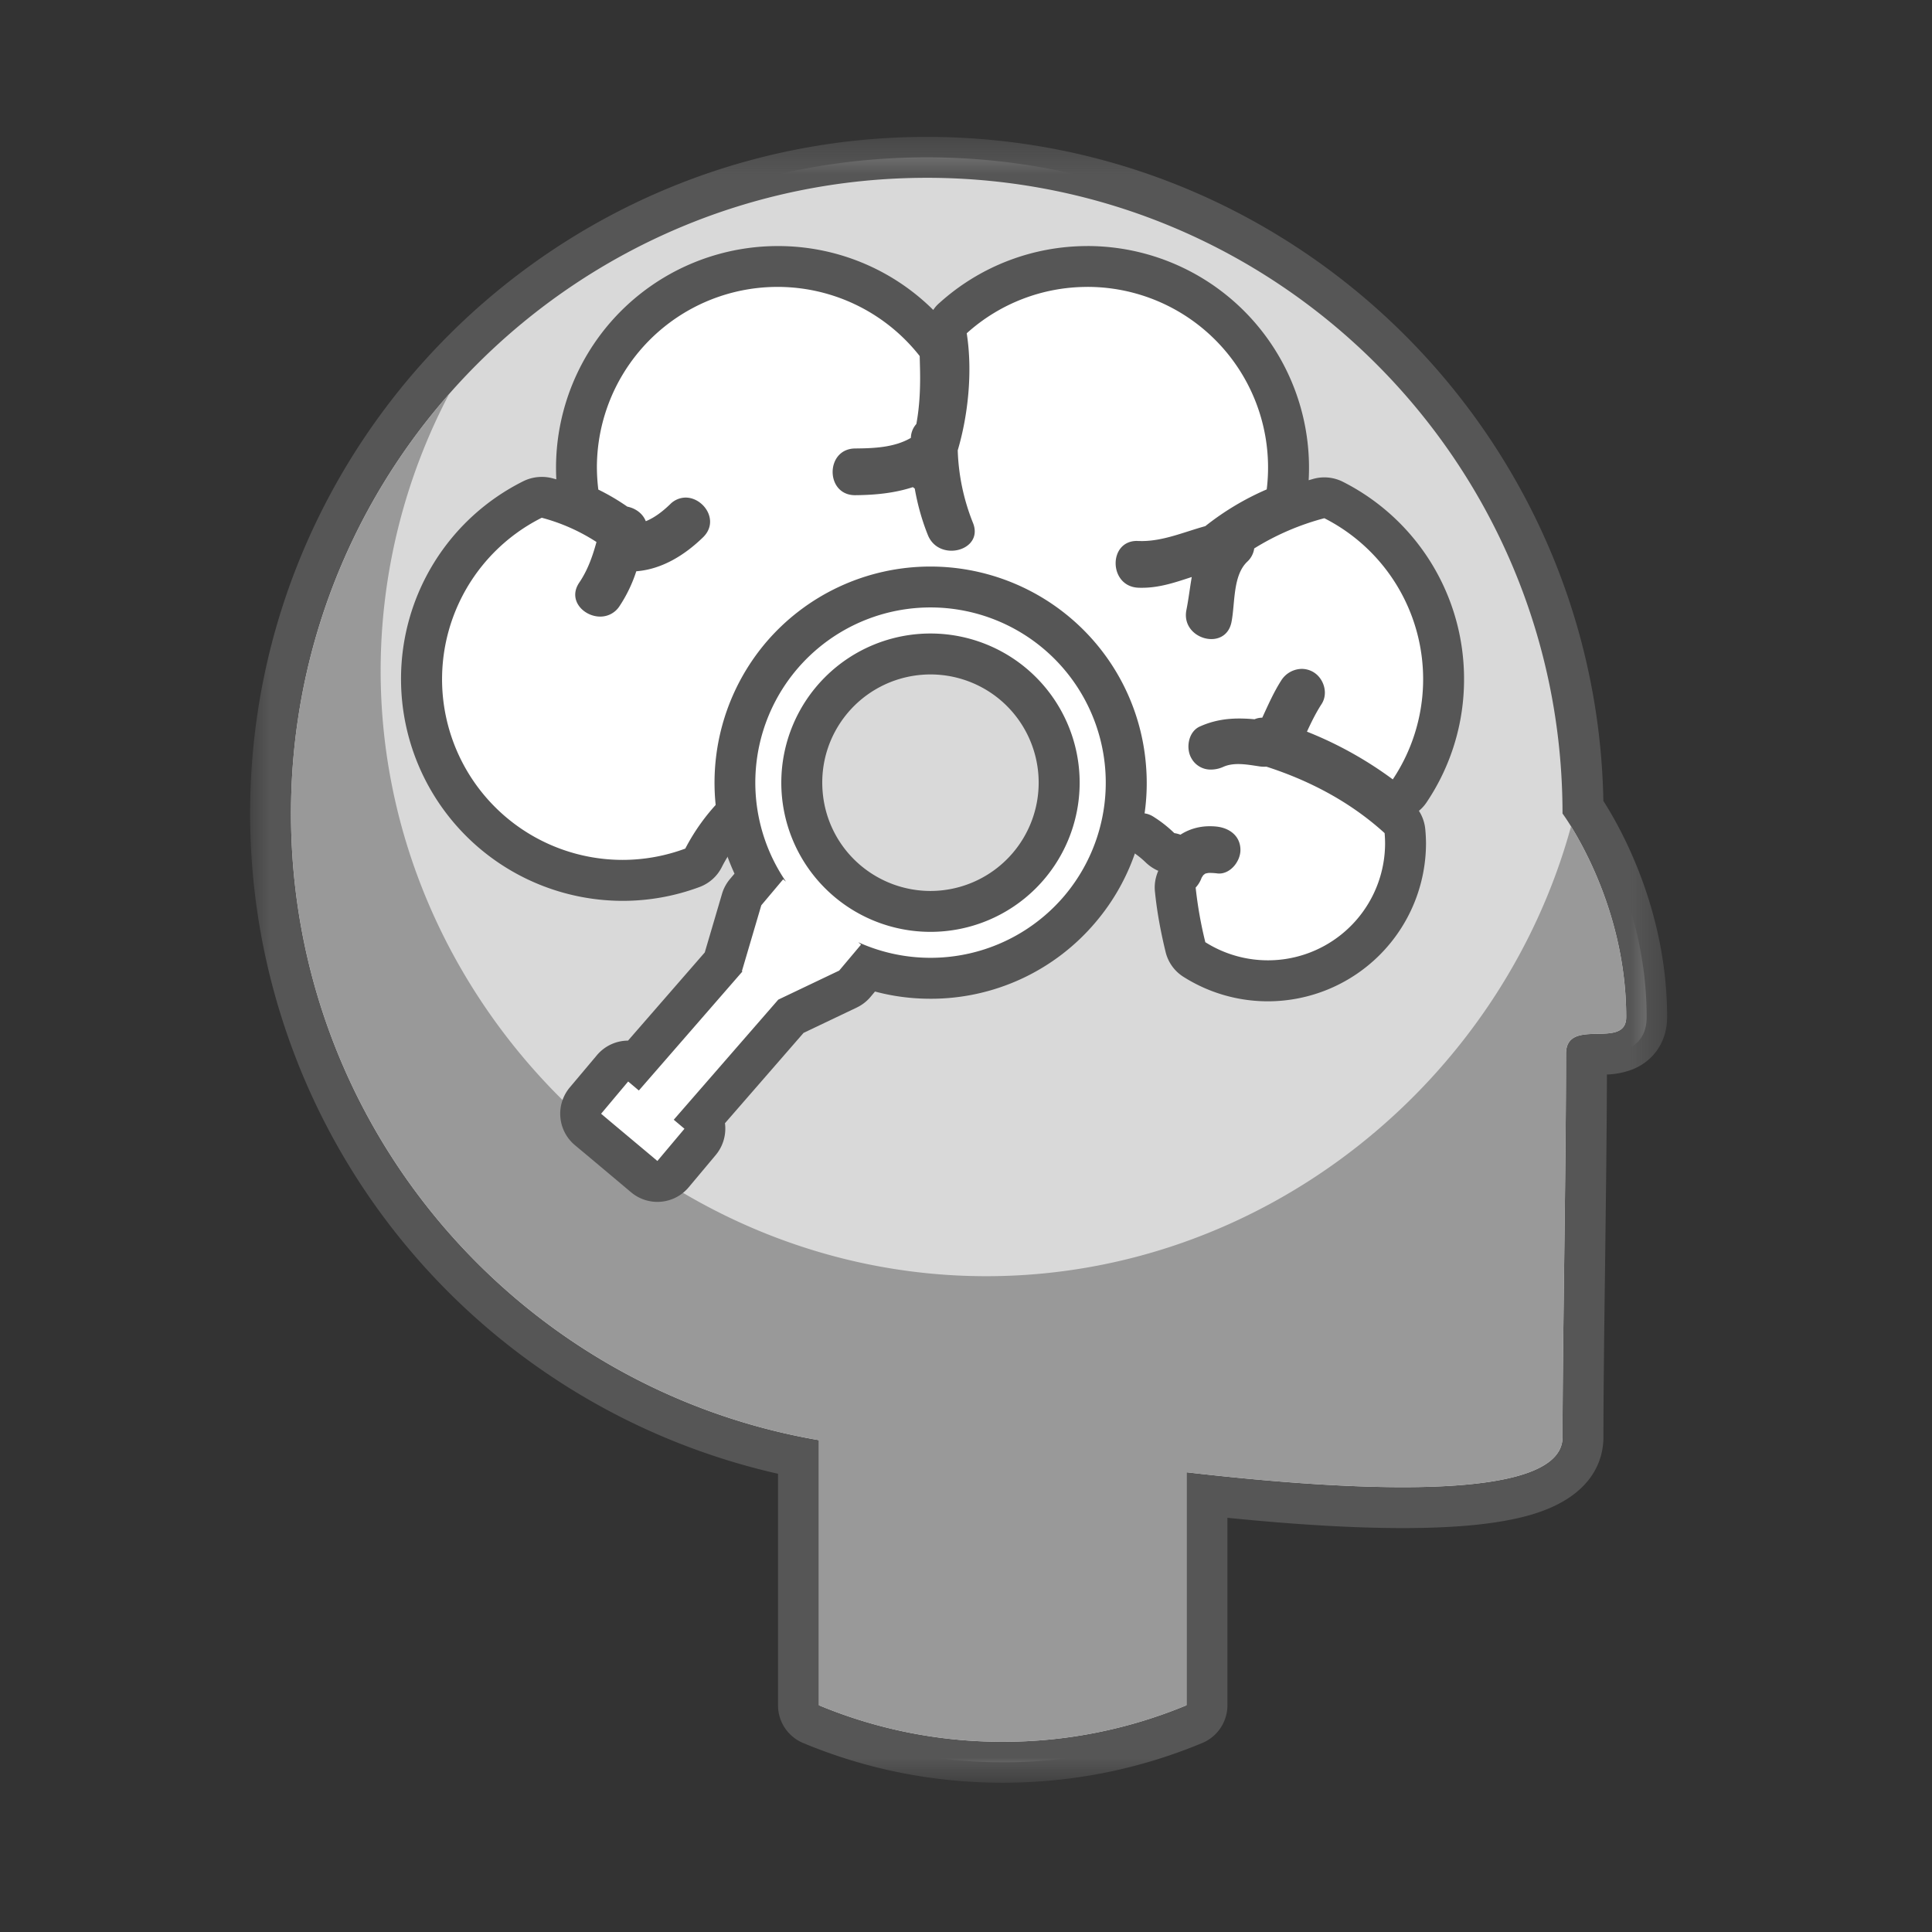
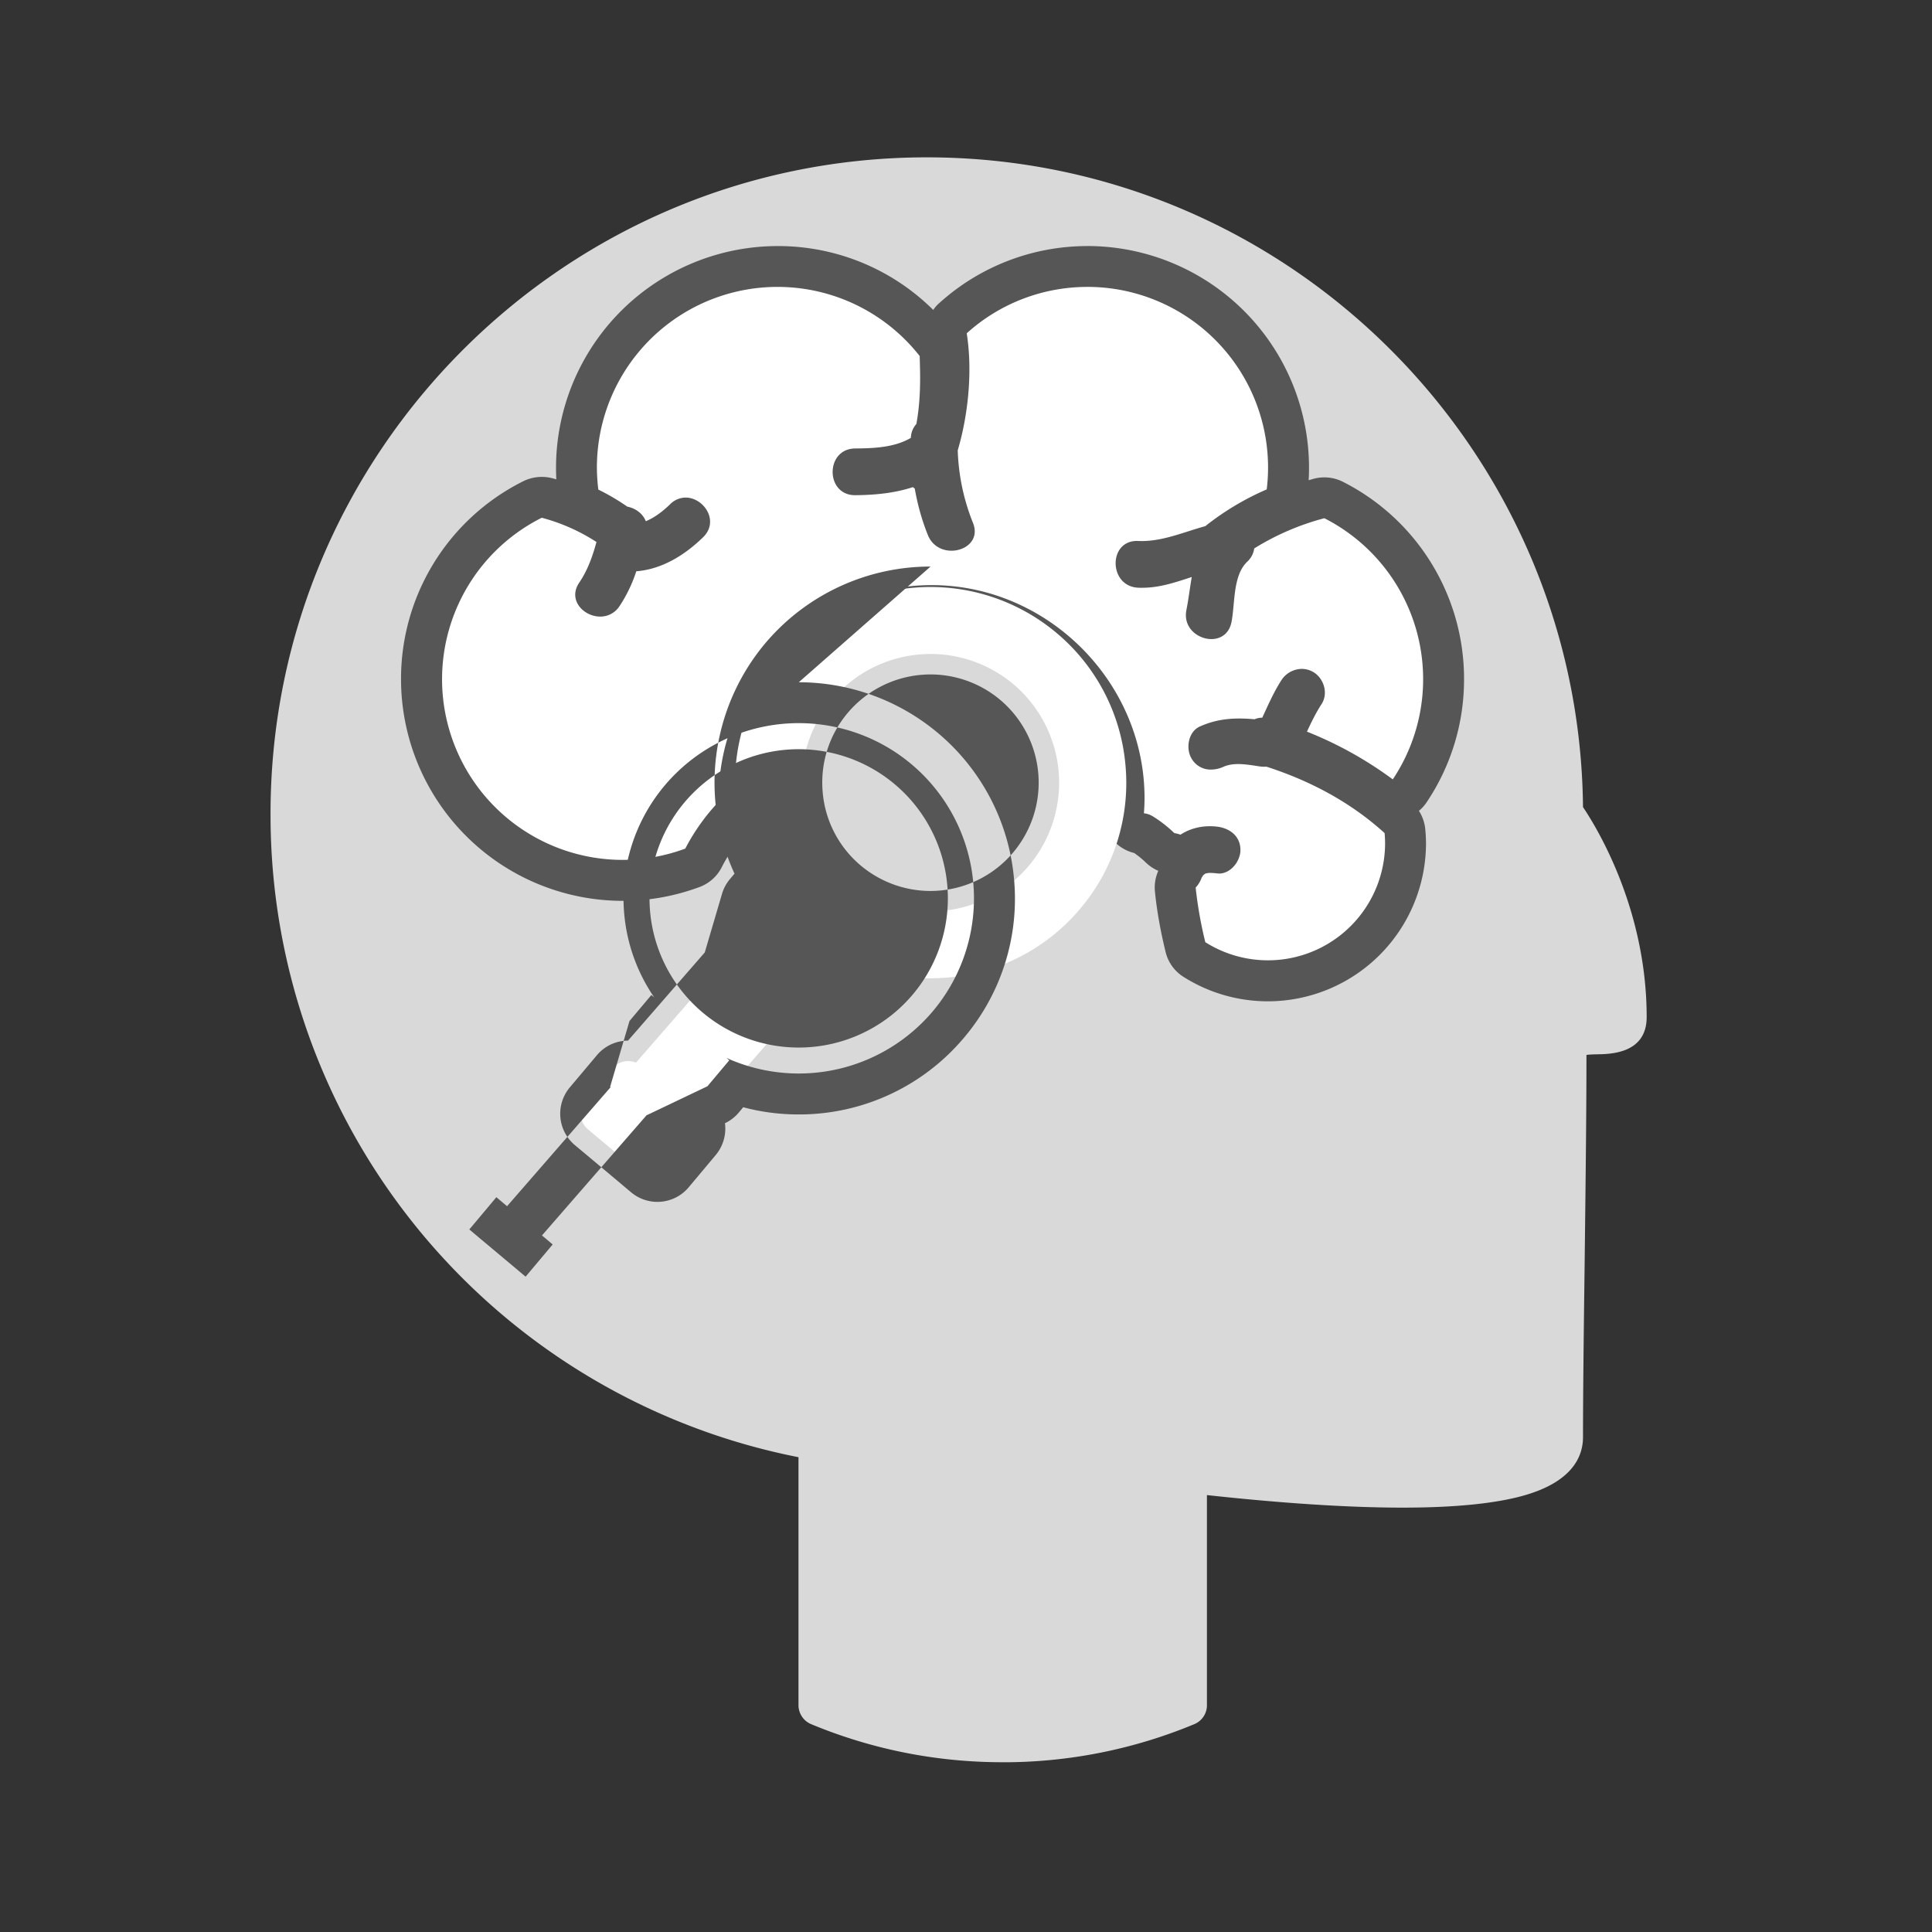
<svg xmlns="http://www.w3.org/2000/svg" width="61" height="61" viewBox="0 0 61 61" fill="none">
  <rect x="0" y="0" width="61" height="61" fill="#333333" stroke="none" />
  <g clip-path="url(#a)">
    <path d="M31.66 55.64c-2.093 0-4.129-.404-6.051-1.203a.65.65 0 0 1-.398-.596v-7.832A20.66 20.66 0 0 1 8.542 25.685c0-11.422 9.297-20.717 20.722-20.717 11.356 0 20.607 9.183 20.717 20.515.462.687 2.01 3.242 2.01 6.63 0 1.142-1.12 1.166-1.539 1.175-.106.002-.26.004-.362.02 0 1.885-.03 4.308-.058 6.65-.028 2.09-.051 4.062-.051 5.418 0 .609-.334 1.427-1.931 1.86-.893.242-2.157.365-3.76.365h-.003c-1.69 0-3.764-.133-6.18-.396v6.636c0 .26-.156.495-.397.596a15.7 15.7 0 0 1-6.05 1.204" fill="#D9D9D9" />
    <mask id="b" style="mask-type:luminance" maskUnits="userSpaceOnUse" x="7" y="4" width="46" height="53">
      <path d="M7.84 4.324h44.808V56.27H7.841z" fill="#fff" />
    </mask>
    <g mask="url(#b)">
-       <path d="M29.264 4.322c-11.783 0-21.367 9.584-21.367 21.364 0 5.073 1.81 9.989 5.094 13.844a21.4 21.4 0 0 0 11.574 7.002v7.31c0 .523.314.992.796 1.192 2 .833 4.12 1.253 6.298 1.253s4.297-.42 6.298-1.253c.482-.2.797-.67.797-1.193v-5.919c2.135.216 3.992.325 5.533.325 1.686 0 2.97-.127 3.933-.387 2.094-.57 2.406-1.802 2.406-2.484 0-1.352.024-3.321.052-5.41.026-2.095.054-4.257.058-6.04a2.5 2.5 0 0 0 .805-.16c.684-.274 1.096-.891 1.096-1.653 0-3.326-1.42-5.898-2.013-6.825-.215-11.598-9.716-20.966-21.36-20.966m0 1.292c11.084 0 20.07 8.987 20.07 20.072 0 0 2.011 2.694 2.011 6.427 0 1.052-1.9-.026-1.9 1.16 0 3.58-.11 9.23-.11 12.103 0 1.193-2.196 1.58-5.048 1.58-2.122 0-4.612-.215-6.825-.471v7.356a15.1 15.1 0 0 1-5.803 1.154c-2.055 0-4.016-.41-5.803-1.154v-8.37c-9.464-1.619-16.668-9.86-16.668-19.785 0-11.085 8.989-20.072 20.076-20.072" fill="#565656" />
-     </g>
-     <path d="M31.66 54.994c-2.056 0-4.017-.41-5.804-1.153V45.47c-9.464-1.619-16.668-9.86-16.668-19.785v-.06c0-.005 0-.005.002-.009v-.213a20 20 0 0 1 4.99-12.962 18.8 18.8 0 0 0-2.162 8.728c0 10.425 8.698 19.125 19.123 19.125 8.73 0 16.246-6.1 18.463-14.204.174.282.413.704.66 1.242.513 1.115 1.049 2.727 1.08 4.617v.066l.001.009v.088c0 1.053-1.9-.026-1.9 1.16 0 3.58-.11 9.23-.11 12.103 0 1.193-2.196 1.58-5.048 1.58-2.122 0-4.612-.215-6.825-.471v7.357a15.1 15.1 0 0 1-5.803 1.153" fill="#999" />
+       </g>
    <path d="M40.034 30.969a4.34 4.34 0 0 1-2.324-.674.65.65 0 0 1-.28-.393 13 13 0 0 1-.323-1.813.65.65 0 0 1 .17-.503.2.2 0 0 0 .047-.071 1 1 0 0 1 .046-.104c.01-.021.036-.06.06-.097l.013-.021a.7.7 0 0 1 .131-.153c.039-.03.097-.076.136-.101a.6.6 0 0 1 .174-.078l.095-.023c.038-.007.096-.018.135-.02q.049-.002.1-.002.118 0 .253.015a.2.2 0 0 0 .052-.095c0-.062-.105-.086-.17-.094a1 1 0 0 0-.153-.009q-.32.001-.579.164a.63.63 0 0 1-.575.06l-.036-.01a.65.65 0 0 1-.379-.177 3.4 3.4 0 0 0-.57-.446.663.663 0 0 1-.584-.695q.017-.24.017-.433c0-3.293-2.78-6.076-6.076-6.076-3.293 0-6.076 2.783-6.076 6.076l.004.095a.65.65 0 0 1-.174.458 6 6 0 0 0-.954 1.335.65.65 0 0 1-.353.317 6.3 6.3 0 0 1-2.204.396 6.357 6.357 0 0 1-6.35-6.35 6.32 6.32 0 0 1 3.507-5.678.65.65 0 0 1 .46-.045 6.7 6.7 0 0 1 1.916.852c.233.153.34.439.267.708-.125.45-.295.975-.63 1.47l-.011.015a.22.22 0 0 0 .135.054c.026 0 .046-.004.078-.05.176-.26.32-.56.452-.944a.65.65 0 0 1 .56-.435c.568-.045 1.145-.344 1.706-.891l.029-.035c-.003-.034-.08-.111-.13-.111q-.008-.002-.04.03c-.324.311-.64.531-.97.665a.64.64 0 0 1-.692-.132.7.7 0 0 1-.155-.23c-.007-.015-.048-.047-.104-.058a.6.6 0 0 1-.25-.106 6.4 6.4 0 0 0-.828-.488.64.64 0 0 1-.357-.502 6 6 0 0 1-.05-.772 6.356 6.356 0 0 1 6.35-6.35 6.31 6.31 0 0 1 4.995 2.43.65.65 0 0 1 .138.377q.007.186.009.344l.002.056c.017.717-.024 1.334-.127 1.886a.63.63 0 0 1-.16.316c.003 0-.001.01-.001.03a.65.65 0 0 1-.319.53c-.652.383-1.416.42-2.081.424a.1.1 0 0 0-.048.006.15.15 0 0 0-.023.08.15.15 0 0 0 .021.092c.002 0 .017.005.041.005.661-.005 1.177-.076 1.623-.222a.65.65 0 0 1 .613.114.7.7 0 0 1 .287.433c.082.475.204.915.376 1.343.013.03.037.086.145.086a.2.2 0 0 0 .073-.011 7.3 7.3 0 0 1-.519-2.486.6.6 0 0 1 .024-.21c.33-1.107.428-2.382.267-3.413a.64.64 0 0 1 .206-.579 6.32 6.32 0 0 1 4.243-1.63 6.356 6.356 0 0 1 6.302 7.117.65.65 0 0 1-.38.512 8 8 0 0 0-1.798 1.072.6.6 0 0 1-.23.119q-.254.072-.504.152c-.525.17-1.07.343-1.677.343q-.071 0-.142-.003h-.026a.2.2 0 0 0 .009.142c.01.024.019.04.077.041q.049.004.095.003c.426 0 .842-.136 1.28-.28l.087-.028a.64.64 0 0 1 .622.127.64.64 0 0 1 .213.598q-.035.202-.062.405c-.03.21-.063.428-.108.65-.013.054 0 .07.01.082.029.036.09.064.14.066l.005-.015a5 5 0 0 0 .058-.477c.054-.575.12-1.288.628-1.77l.024-.03a.63.63 0 0 1 .297-.471 8.8 8.8 0 0 1 2.39-1.03.63.63 0 0 1 .463.047 6.32 6.32 0 0 1 3.471 5.66c0 1.259-.37 2.475-1.068 3.52a.64.64 0 0 1-.536.287.66.66 0 0 1-.39-.129 11.2 11.2 0 0 0-2.558-1.422.645.645 0 0 1-.35-.87c.143-.308.302-.637.509-.956.004-.02-.017-.082-.05-.101l-.036-.01c-.028 0-.073.021-.104.068-.193.3-.344.633-.506.986l-.047.108a.65.65 0 0 1-.579.378.6.6 0 0 1-.247.05q-.032.001-.067-.004a5 5 0 0 0-.422-.022c-.36 0-.663.06-.951.183a.2.2 0 0 0 0 .108c.015.023.02.032.06.032a.3.3 0 0 0 .125-.03c.213-.097.452-.144.732-.144.24 0 .469.034.667.066l.108.015.051.003.065-.002q.1 0 .198.032c1.554.501 2.888 1.253 3.967 2.234.12.108.196.258.209.422q.019.203.019.377a4.35 4.35 0 0 1-4.344 4.343" fill="#fff" />
    <path d="M34.335 7.769a6.97 6.97 0 0 0-4.675 1.797q-.114.097-.194.22a6.95 6.95 0 0 0-4.916-2.017 7.004 7.004 0 0 0-6.985 7.365l-.118-.032a1.32 1.32 0 0 0-.921.09 6.97 6.97 0 0 0-3.864 6.255 7.004 7.004 0 0 0 6.995 6.996c.831 0 1.65-.147 2.43-.437.306-.114.558-.338.704-.631.2-.396.485-.794.85-1.186.23-.248.356-.577.345-.917v-.043l-.002-.032c0-2.945 2.486-5.43 5.43-5.43 2.945 0 5.431 2.485 5.431 5.43q0 .166-.015.385c-.05.635.374 1.203.98 1.35.126.088.251.187.367.301q.177.168.394.262c-.09.205-.13.431-.105.659.058.583.167 1.205.335 1.898.078.328.28.61.562.788.8.508 1.724.775 2.671.775a4.996 4.996 0 0 0 4.99-4.99 5 5 0 0 0-.022-.432 1.3 1.3 0 0 0-.202-.592q.143-.117.247-.275a6.94 6.94 0 0 0 1.178-3.879 6.97 6.97 0 0 0-3.825-6.235 1.3 1.3 0 0 0-.924-.095l-.157.045a7 7 0 0 0-6.984-7.394m0 1.29a5.703 5.703 0 0 1 5.66 6.394 8.6 8.6 0 0 0-1.939 1.16c-.67.185-1.32.471-2.008.471l-.112-.002-.04-.002c-.911 0-.892 1.433.04 1.477q.064.003.125.002c.56 0 1.061-.175 1.567-.34-.06.342-.099.69-.168 1.037-.114.557.353.923.788.923.286 0 .557-.161.633-.531.118-.581.036-1.47.497-1.91a.7.7 0 0 0 .222-.421 8.1 8.1 0 0 1 2.214-.954 5.7 5.7 0 0 1 2.161 8.246 12 12 0 0 0-2.71-1.507c.138-.299.282-.594.463-.873.218-.338.07-.814-.264-1.01a.73.73 0 0 0-.364-.099.78.78 0 0 0-.646.364c-.239.374-.415.777-.6 1.177a.6.6 0 0 0-.244.05 5 5 0 0 0-.482-.024c-.415 0-.824.063-1.244.252-.366.163-.452.689-.265 1.007a.69.69 0 0 0 .618.353.95.95 0 0 0 .392-.088c.14-.062.299-.086.465-.086.234 0 .475.045.684.075q.072.01.142.009l.065-.002c1.43.462 2.69 1.151 3.732 2.098q.014.16.015.32a3.699 3.699 0 0 1-5.676 3.124 13 13 0 0 1-.305-1.724.9.9 0 0 0 .185-.301v-.005l.054-.084c.019-.015.047-.038.066-.051.022-.007.067-.015.09-.02q.033-.002.067-.002.107.002.216.015.029.004.062.005c.373 0 .674-.396.674-.743 0-.44-.338-.689-.736-.738a2 2 0 0 0-.233-.013c-.344 0-.659.095-.925.267a1 1 0 0 0-.194-.05 4 4 0 0 0-.682-.532.7.7 0 0 0-.278-.094q.02-.24.02-.482c0-3.666-3.06-6.722-6.723-6.722s-6.722 3.056-6.722 6.722q.001.056.005.111a6.5 6.5 0 0 0-1.06 1.486 5.7 5.7 0 0 1-1.98.357 5.704 5.704 0 0 1-2.552-10.803 6 6 0 0 1 1.728.766c-.123.448-.275.885-.542 1.279-.375.55.137 1.076.66 1.076a.72.72 0 0 0 .612-.334 4.5 4.5 0 0 0 .527-1.097c.81-.063 1.526-.508 2.107-1.072.53-.515.022-1.255-.55-1.255a.7.7 0 0 0-.491.213c-.237.228-.485.418-.762.532l-.007-.005c-.097-.245-.33-.404-.581-.454a7 7 0 0 0-.915-.538 6 6 0 0 1-.045-.695 5.704 5.704 0 0 1 10.192-3.521l.01.394c.013.553-.006 1.166-.116 1.752a.67.67 0 0 0-.172.437c-.519.305-1.17.33-1.759.335-.947.007-.949 1.475-.004 1.475h.005c.639-.005 1.248-.067 1.82-.254l.06.045c.087.495.22.984.416 1.472.14.342.446.49.743.49.456 0 .895-.348.678-.882a6.7 6.7 0 0 1-.48-2.288c.323-1.089.476-2.47.284-3.695a5.68 5.68 0 0 1 3.812-1.464" fill="#565656" />
    <path d="M29.382 20.649a4.06 4.06 0 0 0-3.117 1.453 4.04 4.04 0 0 0-.934 2.966 4.067 4.067 0 0 0 4.044 3.709c1.208 0 2.345-.53 3.117-1.453a4.07 4.07 0 0 0-.501-5.726 4.07 4.07 0 0 0-2.609-.95m-8.625 16.653a.63.63 0 0 1-.415-.152l-1.776-1.49a.645.645 0 0 1-.08-.91l.855-1.019a.65.65 0 0 1 .74-.18l2.751-3.16.588-1.991a.6.6 0 0 1 .125-.23l.415-.498a6.2 6.2 0 0 1 .684-6.93 6.184 6.184 0 0 1 8.706-.764 6.14 6.14 0 0 1 2.186 4.195 6.14 6.14 0 0 1-1.423 4.511 6.15 6.15 0 0 1-4.729 2.204q-1.021 0-1.976-.323l-.415.495a.6.6 0 0 1-.217.168l-1.804.859-2.805 3.224q.075.121.088.27a.65.65 0 0 1-.15.47l-.855 1.019a.64.64 0 0 1-.493.232" fill="#fff" />
-     <path d="M29.376 28.131a3.43 3.43 0 0 1-2.194-.799 3.4 3.4 0 0 1-1.207-2.32c-.08-.91.2-1.797.785-2.497a3.42 3.42 0 0 1 4.815-.422 3.42 3.42 0 0 1-2.2 6.038m.006-10.243a6.82 6.82 0 0 0-5.232 2.438 6.85 6.85 0 0 0-.958 7.258l-.143.17c-.113.136-.2.293-.25.463l-.546 1.855-2.423 2.784a1.29 1.29 0 0 0-.984.462l-.855 1.016a1.293 1.293 0 0 0 .16 1.821l.338.282 1.102.925.336.283a1.29 1.29 0 0 0 1.82-.16l.853-1.018a1.3 1.3 0 0 0 .297-.942q-.002-.032-.007-.06l2.482-2.853 1.679-.8a1.3 1.3 0 0 0 .435-.336l.142-.17q.855.229 1.756.228a6.8 6.8 0 0 0 5.224-2.434 6.78 6.78 0 0 0 1.572-4.983 6.8 6.8 0 0 0-2.413-4.634 6.84 6.84 0 0 0-4.385-1.595m-.006 11.534a4.71 4.71 0 1 0 .007-9.42 4.71 4.71 0 0 0-.007 9.42m.006-10.243a5.534 5.534 0 0 1 4.238 9.09 5.54 5.54 0 0 1-6.522 1.48l.089.076-.69.82-1.923.917-3.3 3.792.338.285-.855 1.017-.338-.284-1.102-.923-.337-.284.854-1.018.338.284 3.27-3.758-.016-.013.612-2.077.69-.82.089.073a5.531 5.531 0 0 1 4.565-8.657" fill="#565656" />
+     <path d="M29.376 28.131a3.43 3.43 0 0 1-2.194-.799 3.4 3.4 0 0 1-1.207-2.32c-.08-.91.2-1.797.785-2.497a3.42 3.42 0 0 1 4.815-.422 3.42 3.42 0 0 1-2.2 6.038m.006-10.243a6.82 6.82 0 0 0-5.232 2.438 6.85 6.85 0 0 0-.958 7.258l-.143.17c-.113.136-.2.293-.25.463l-.546 1.855-2.423 2.784a1.29 1.29 0 0 0-.984.462l-.855 1.016a1.293 1.293 0 0 0 .16 1.821l.338.282 1.102.925.336.283a1.29 1.29 0 0 0 1.82-.16l.853-1.018a1.3 1.3 0 0 0 .297-.942q-.002-.032-.007-.06a1.3 1.3 0 0 0 .435-.336l.142-.17q.855.229 1.756.228a6.8 6.8 0 0 0 5.224-2.434 6.78 6.78 0 0 0 1.572-4.983 6.8 6.8 0 0 0-2.413-4.634 6.84 6.84 0 0 0-4.385-1.595m-.006 11.534a4.71 4.71 0 1 0 .007-9.42 4.71 4.71 0 0 0-.007 9.42m.006-10.243a5.534 5.534 0 0 1 4.238 9.09 5.54 5.54 0 0 1-6.522 1.48l.089.076-.69.82-1.923.917-3.3 3.792.338.285-.855 1.017-.338-.284-1.102-.923-.337-.284.854-1.018.338.284 3.27-3.758-.016-.013.612-2.077.69-.82.089.073a5.531 5.531 0 0 1 4.565-8.657" fill="#565656" />
  </g>
  <defs>
    <clipPath id="a">
      <path fill="#fff" d="M.278.305h60v60h-60z" />
    </clipPath>
  </defs>
</svg>